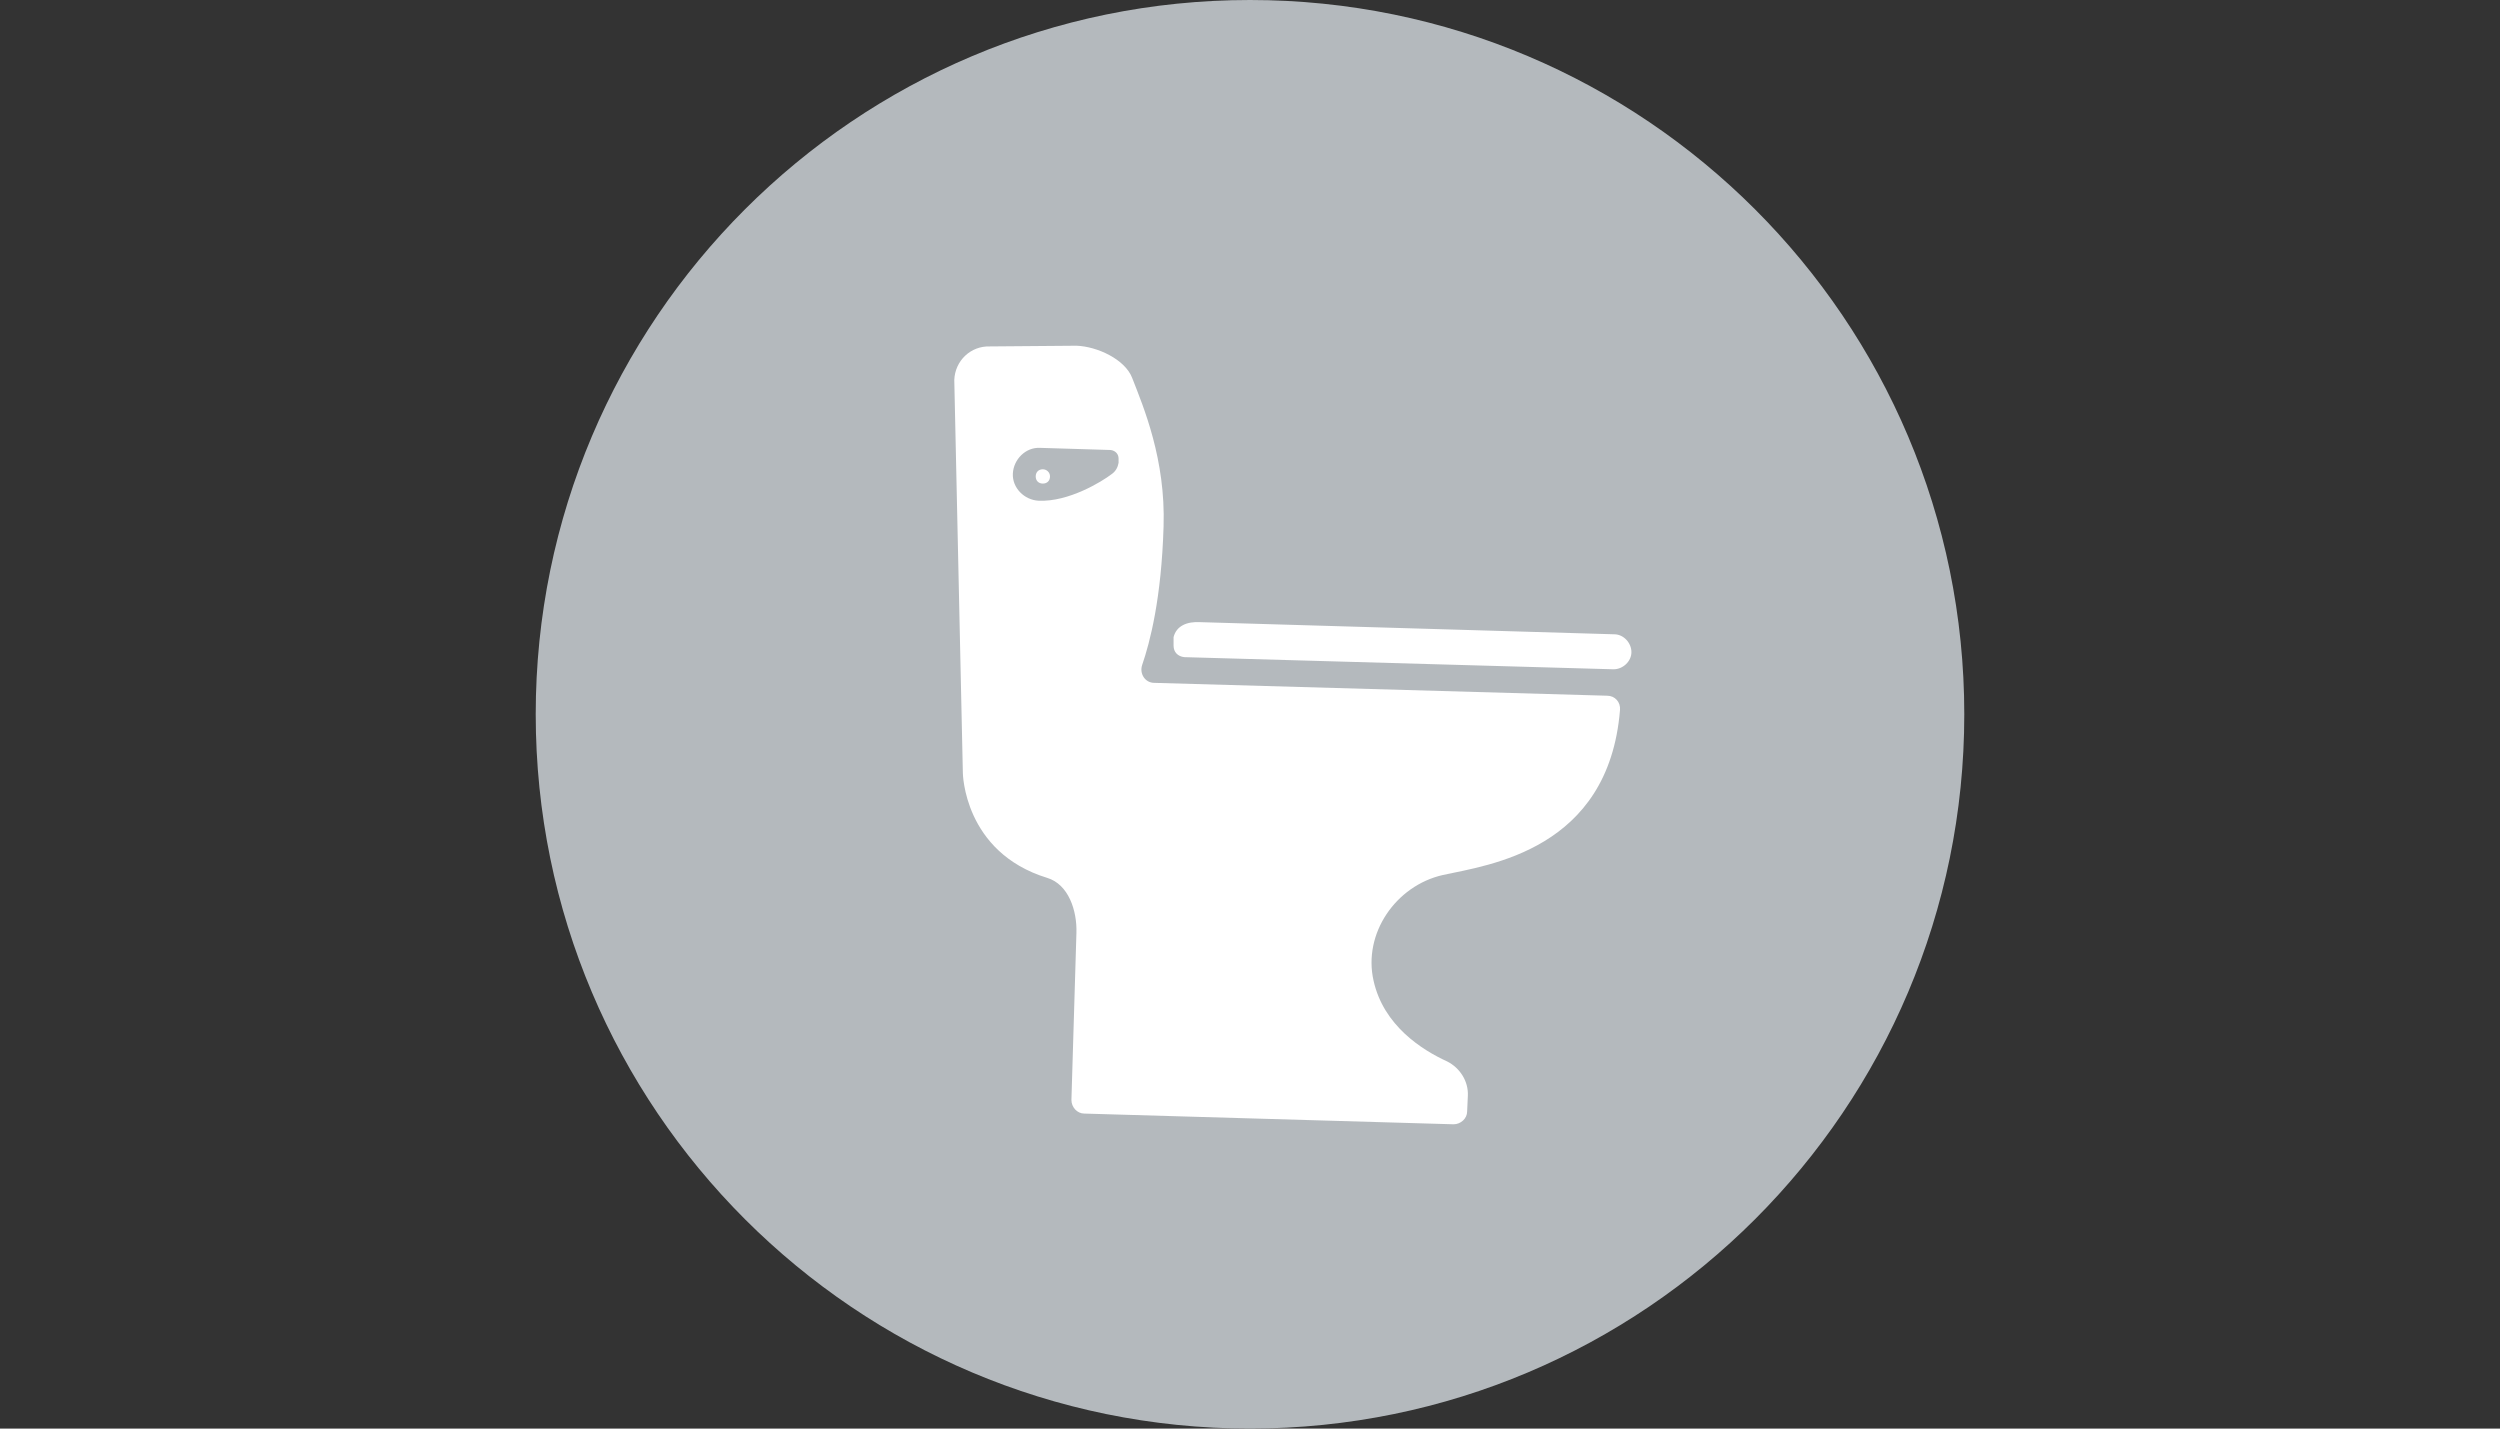
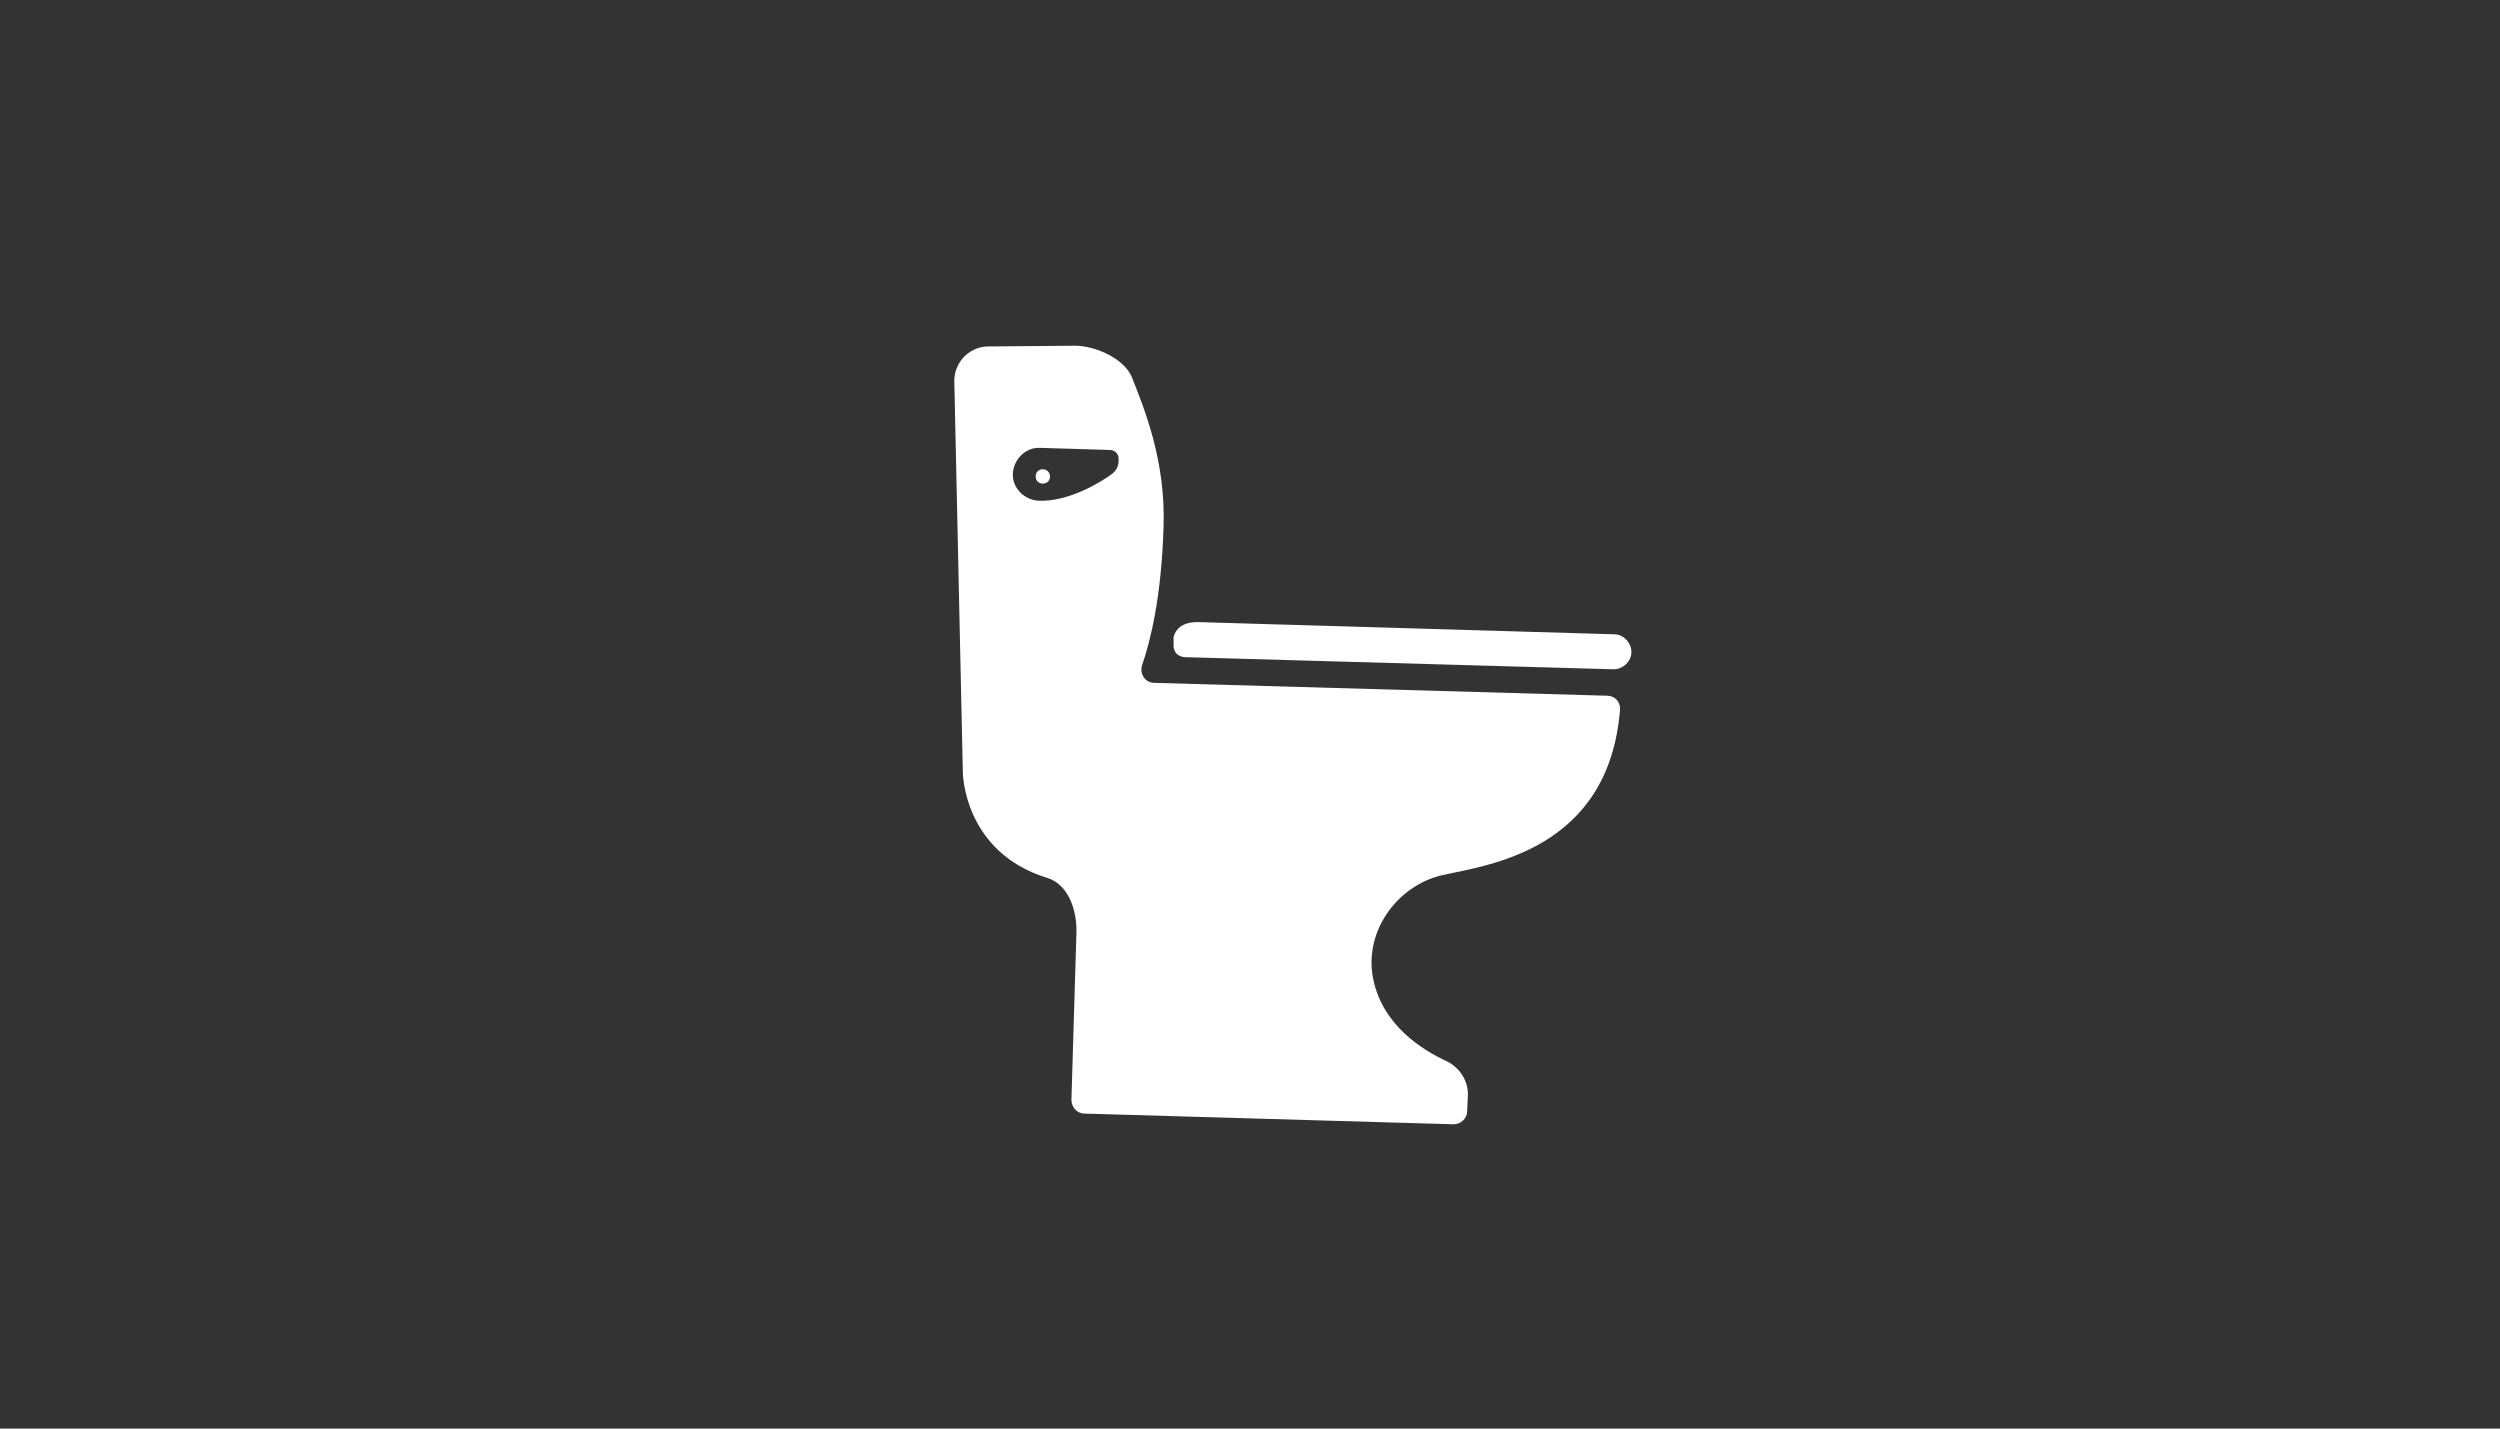
<svg xmlns="http://www.w3.org/2000/svg" enable-background="new 0 0 350 200" viewBox="0 0 350 200" width="350" height="200">
  <rect x="0" y="0" width="350" height="200" fill="#333333" stroke="none" />
  <g clip-rule="evenodd" fill-rule="evenodd" transform="translate(0 -1)">
-     <path d="m275 101c0 55.2-44.8 100-100 100s-100-44.8-100-100 44.8-100 100-100 100 44.8 100 100" fill="#b4b9bd" />
    <path d="m146 66.7c-.6 0-1 .4-1 1s.4 1 1 1 1-.4 1-1-.5-1-1-1m10.6-1.5v.6c-.1.6-.4 1.2-1 1.6-1.3 1-6 3.9-10.2 3.7-2-.1-3.7-1.8-3.6-3.8s1.8-3.7 3.8-3.6l9.9.3c.7.1 1.1.6 1.1 1.2m45.4 58.3c6.4-1.4 23.2-3.5 24.8-23.1.1-1.1-.7-2-1.8-2l-63.4-1.8c-1.3 0-2.1-1.3-1.7-2.5 1.1-3.2 2.7-9.3 3-19.4.3-9.4-2.8-16.7-4.4-20.8-1-2.6-4.9-4.4-7.8-4.5l-12.1.1c-2.7-.1-4.9 2-5 4.7l1.2 55s.1 11.1 11.8 14.7c3 .9 4.2 4.6 4.1 7.7l-.7 23.4c0 1 .8 1.9 1.8 1.9l51.7 1.5c1 0 1.9-.8 1.9-1.8l.1-2.2c.1-2-1.1-3.9-2.9-4.8-3.5-1.6-8.9-5-10.3-11.3-1.5-6.6 3.1-13.3 9.7-14.8m-37.7-32.1v-1.2c.4-1.6 1.9-2.2 3.7-2.1l58 1.7c1.3 0 2.4 1.2 2.4 2.5s-1.2 2.4-2.5 2.4l-60.1-1.7c-.9-.1-1.5-.7-1.5-1.6" fill="#fff" />
  </g>
</svg>